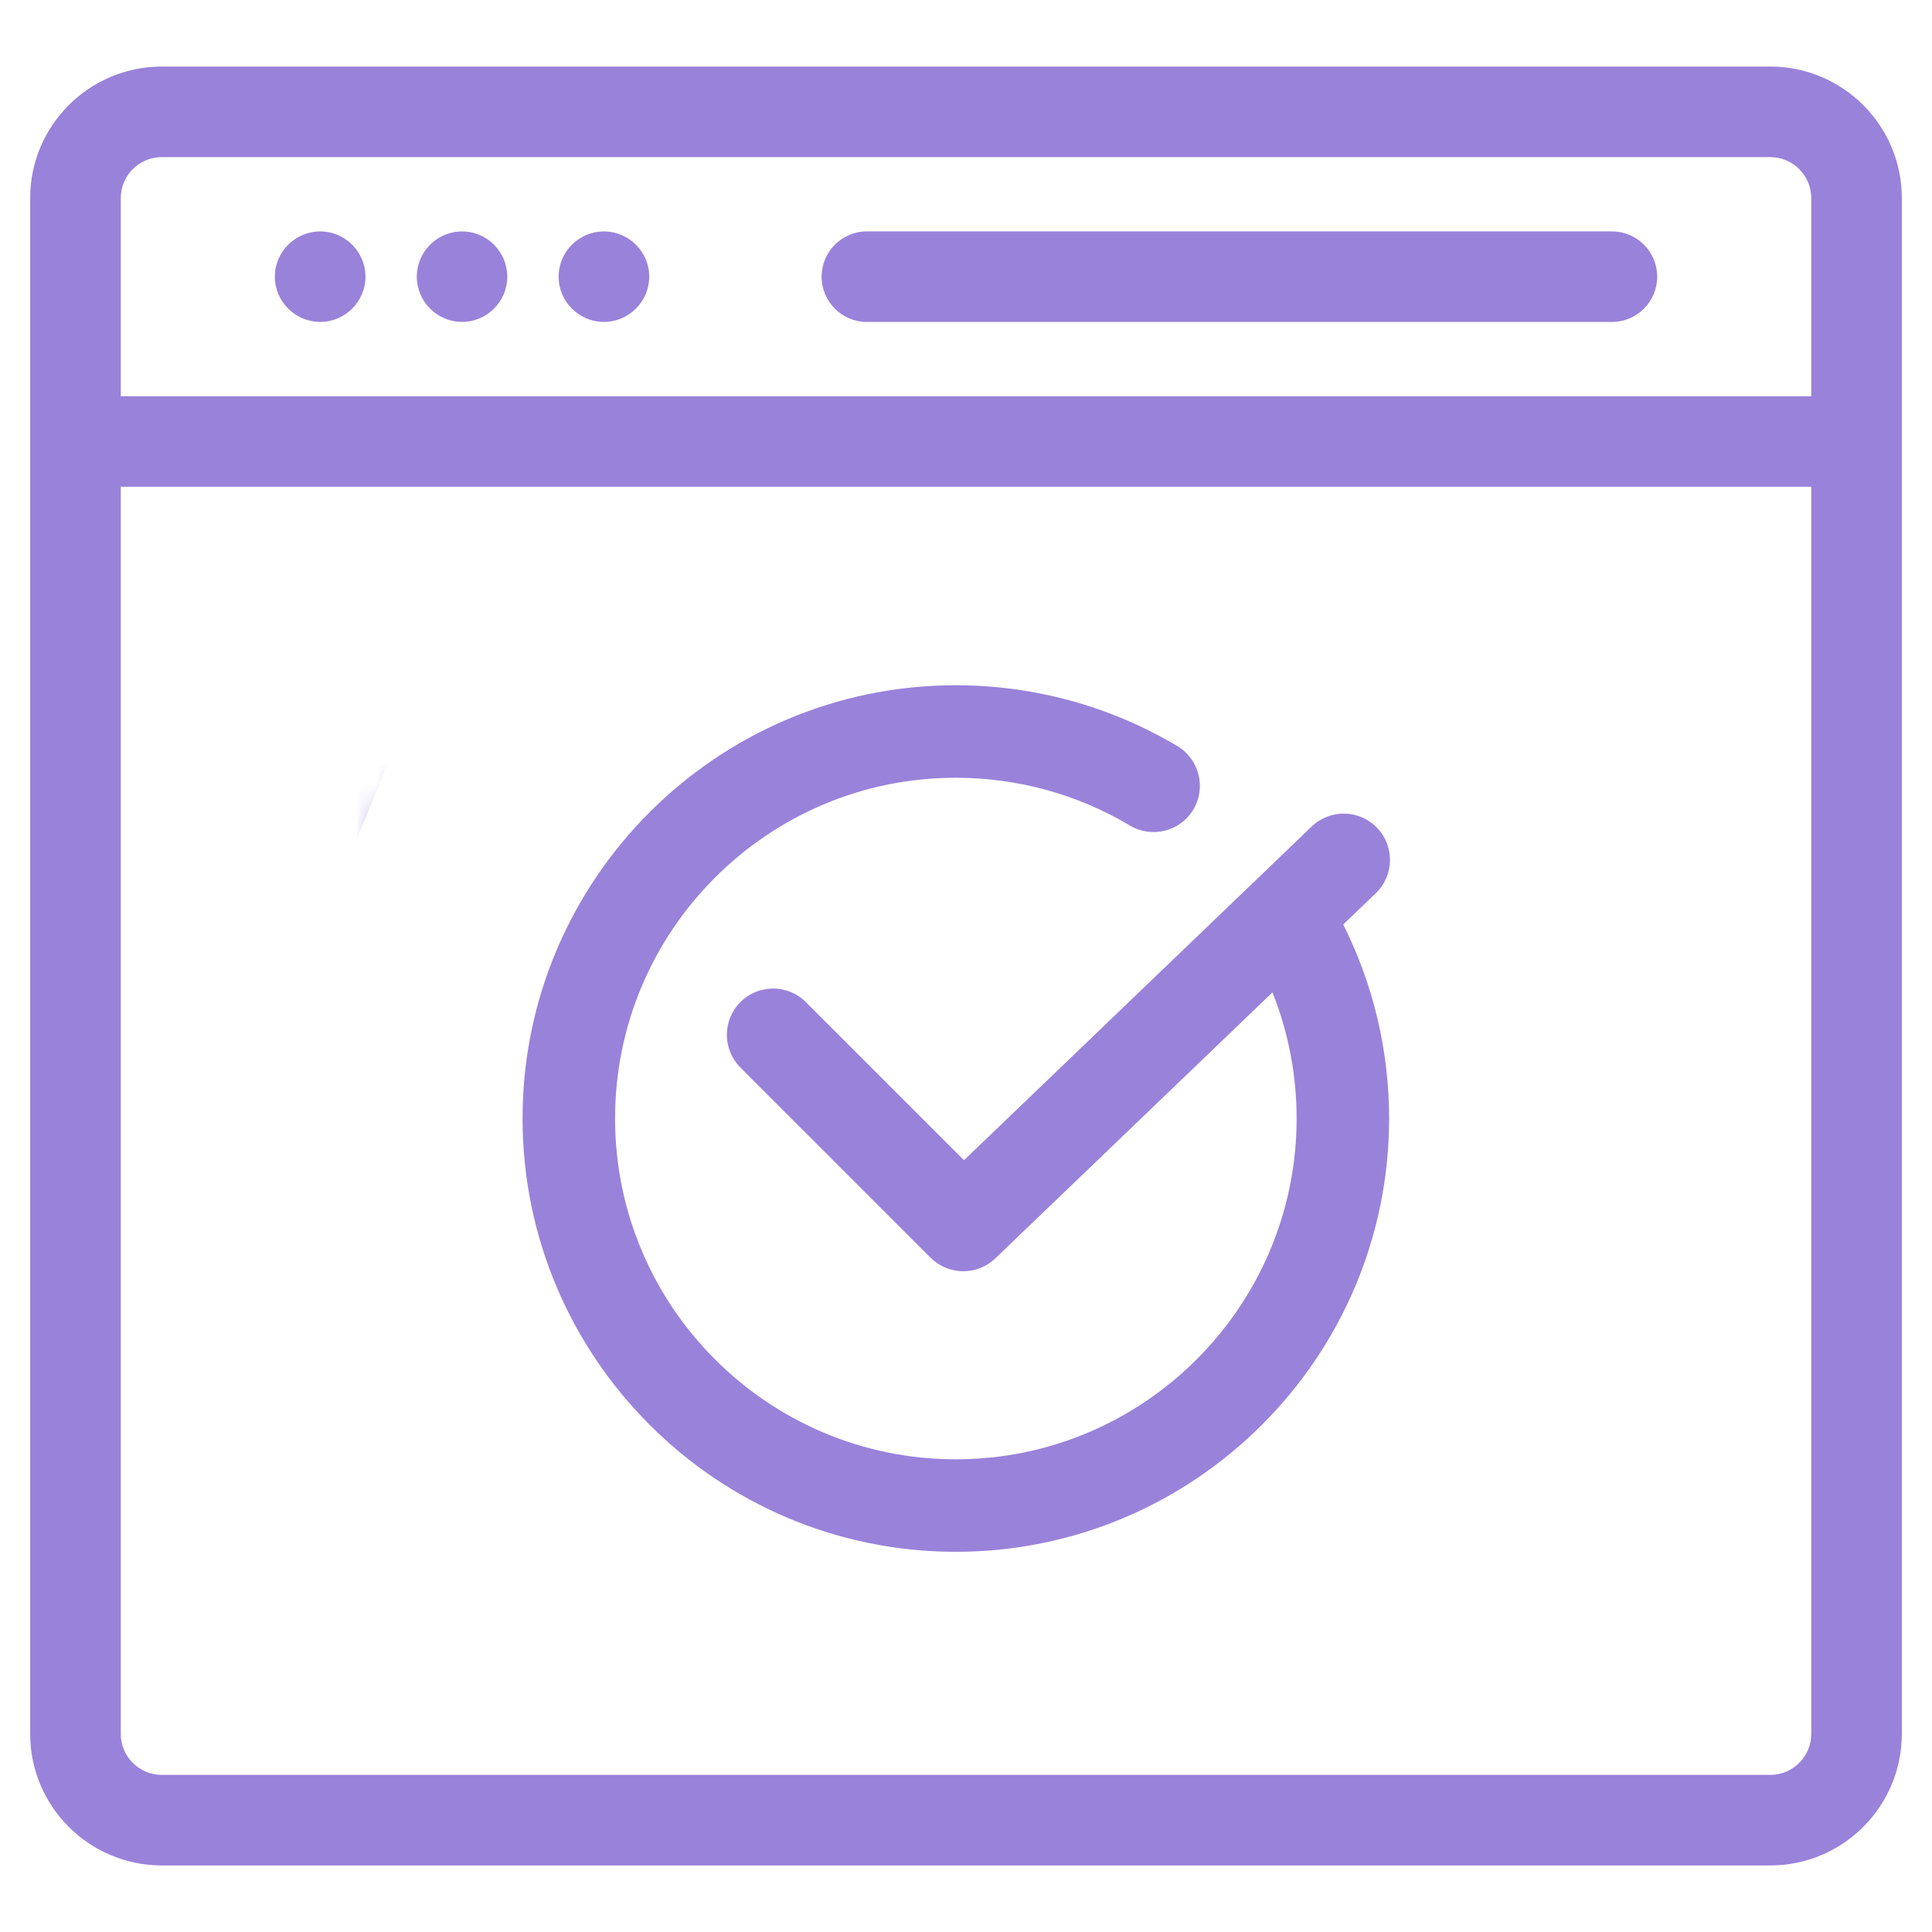
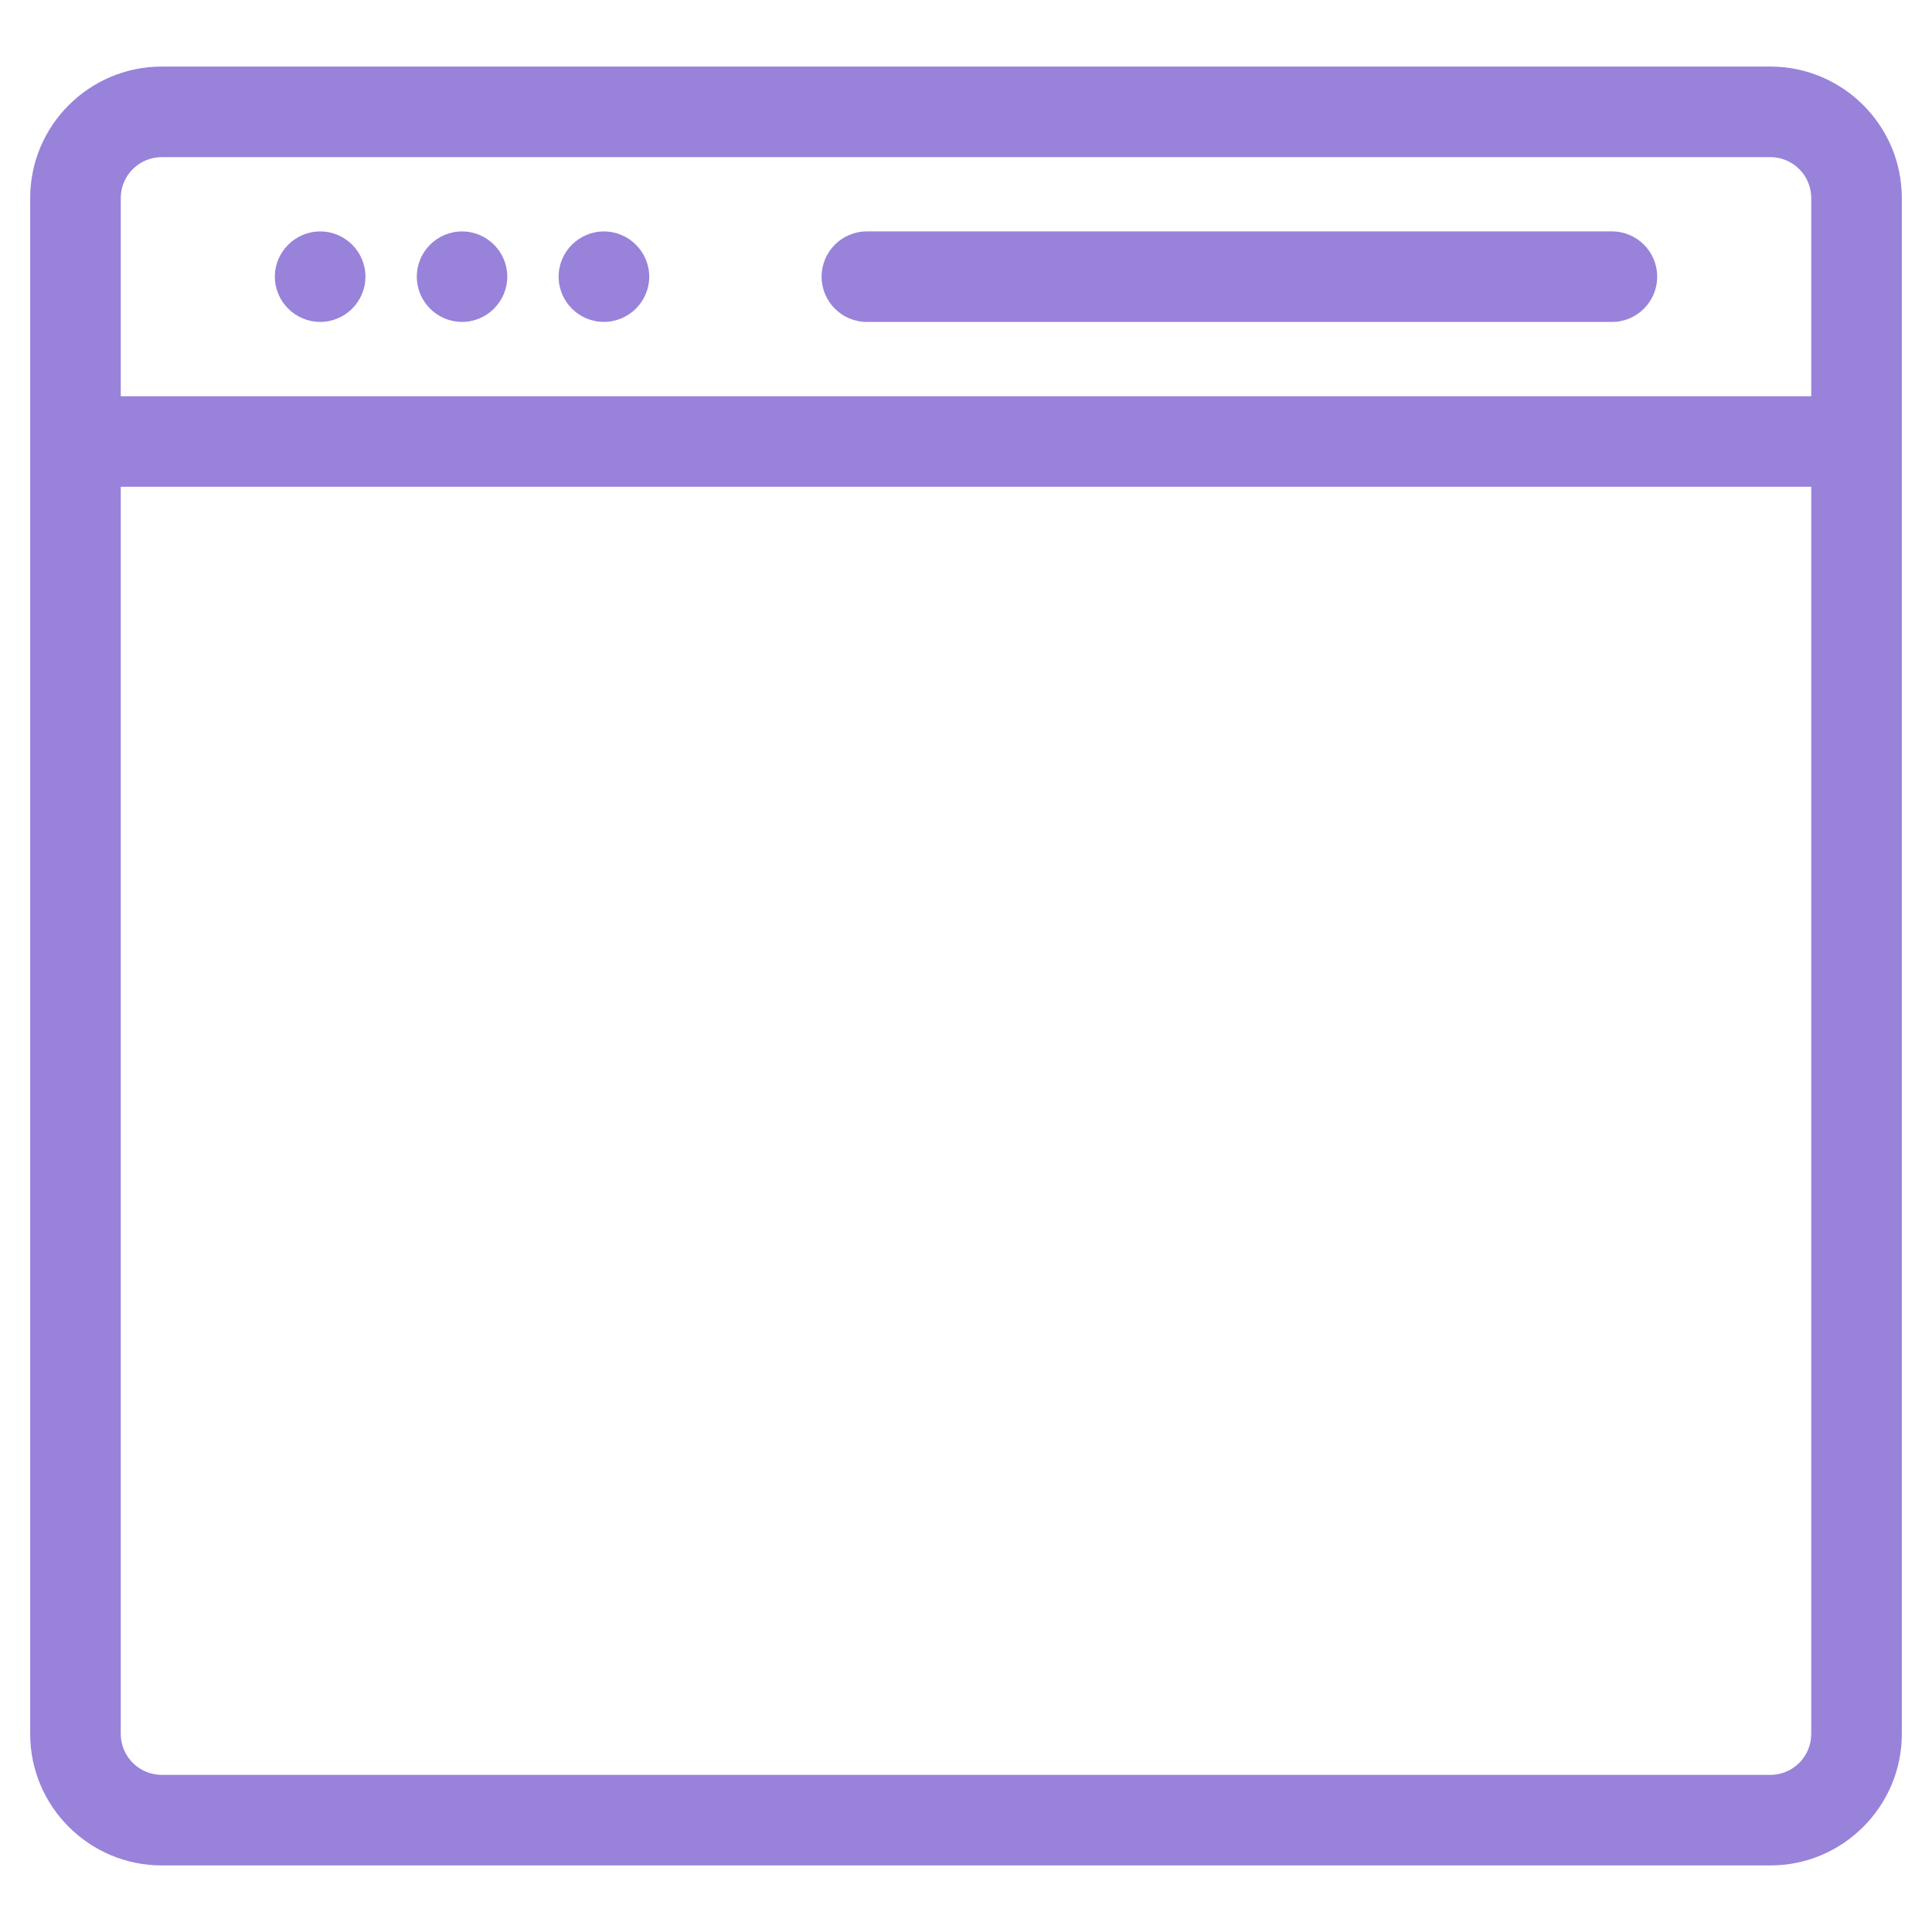
<svg xmlns="http://www.w3.org/2000/svg" width="95" height="95" viewBox="0 0 95 95" fill="none">
  <path fill-rule="evenodd" clip-rule="evenodd" d="M87.05 3.273H7.956C4.387 3.273 1.484 6.173 1.484 9.738V85.261C1.484 88.827 4.387 91.727 7.956 91.727H87.05C90.615 91.727 93.516 88.827 93.516 85.261V9.738C93.516 6.173 90.615 3.273 87.05 3.273ZM7.956 7.726H87.05C88.159 7.726 89.062 8.629 89.062 9.738V19.483H5.938V9.738C5.938 8.629 6.843 7.726 7.956 7.726ZM87.05 87.274H7.956C6.843 87.274 5.938 86.371 5.938 85.262V23.936H89.062V85.261C89.062 86.371 88.16 87.274 87.05 87.274ZM13.515 13.604C13.515 12.379 14.52 11.38 15.745 11.38C16.971 11.38 17.97 12.379 17.97 13.604C17.97 14.83 16.971 15.829 15.745 15.829C14.52 15.829 13.515 14.83 13.515 13.604ZM20.495 13.604C20.495 12.379 21.494 11.38 22.72 11.38C23.945 11.38 24.944 12.379 24.944 13.604C24.944 14.83 23.945 15.829 22.72 15.829C21.494 15.829 20.495 14.83 20.495 13.604ZM27.469 13.604C27.469 12.379 28.468 11.38 29.694 11.38C30.919 11.38 31.924 12.379 31.924 13.604C31.924 14.83 30.919 15.829 29.694 15.829C28.468 15.829 27.469 14.83 27.469 13.604ZM40.4 13.604C40.4 12.375 41.397 11.378 42.627 11.378H79.26C80.49 11.378 81.487 12.375 81.487 13.604C81.487 14.834 80.49 15.831 79.26 15.831H42.627C41.397 15.831 40.4 14.834 40.4 13.604Z" fill="#9982DA" />
  <mask id="mask0_144_93" style="mask-type:alpha" maskUnits="userSpaceOnUse" x="16" y="26" width="61" height="55">
    <path d="M44.425 26L22.847 33.781L18.49 39.963L16 59.256L36.437 81L66.107 79.295L77 62.88L75.755 42.308L64.24 29.198L44.425 26Z" fill="#D9D9D9" />
  </mask>
  <g mask="url(#mask0_144_93)">
-     <path d="M92.468 47.674L82.632 44.28L79.778 37.383L84.332 28.031C84.756 27.159 84.581 26.113 83.895 25.427L76.573 18.105C75.887 17.419 74.841 17.244 73.969 17.668L64.612 22.222L57.72 19.368L54.326 9.532C54.009 8.615 53.146 8 52.176 8H41.824C40.854 8 39.99 8.615 39.674 9.532L36.28 19.368L29.383 22.222L20.031 17.668C19.159 17.244 18.113 17.419 17.427 18.105L10.105 25.427C9.419 26.113 9.244 27.159 9.668 28.031L14.222 37.383L11.368 44.28L1.532 47.674C0.615 47.991 0 48.854 0 49.824V60.176C0 61.146 0.615 62.01 1.532 62.326L11.368 65.72L14.222 72.612L9.668 81.97C9.244 82.842 9.419 83.887 10.105 84.573L17.427 91.895C18.113 92.581 19.159 92.756 20.031 92.332L29.383 87.778L36.28 90.632L39.674 100.468C39.99 101.385 40.854 102 41.824 102H52.176C53.146 102 54.009 101.385 54.326 100.468L57.72 90.632L64.612 87.778L73.969 92.332C74.842 92.756 75.887 92.581 76.573 91.895L83.895 84.573C84.581 83.887 84.756 82.842 84.332 81.97L79.778 72.612L82.632 65.72L92.468 62.326C93.385 62.01 94 61.146 94 60.176V49.824C94 48.854 93.385 47.991 92.468 47.674ZM89.452 58.555L80.18 61.755C79.565 61.967 79.07 62.433 78.821 63.034L75.184 71.818C74.936 72.419 74.956 73.098 75.241 73.683L79.533 82.503L74.503 87.533L65.683 83.241C65.098 82.956 64.419 82.936 63.818 83.184L55.034 86.822C54.433 87.07 53.967 87.565 53.754 88.181L50.555 97.452H43.445L40.245 88.181C40.033 87.565 39.567 87.07 38.965 86.821L30.176 83.184C29.575 82.936 28.896 82.956 28.311 83.241L19.497 87.533L14.467 82.503L18.759 73.683C19.044 73.098 19.064 72.419 18.816 71.818L15.179 63.034C14.93 62.433 14.435 61.967 13.819 61.755L4.548 58.555V51.445L13.819 48.246C14.435 48.033 14.93 47.567 15.179 46.965L18.816 38.177C19.064 37.575 19.044 36.896 18.759 36.311L14.467 27.497L19.497 22.468L28.311 26.759C28.896 27.044 29.575 27.065 30.176 26.816L38.965 23.179C39.567 22.93 40.033 22.435 40.245 21.82L43.445 12.549H50.555L53.754 21.82C53.967 22.435 54.433 22.93 55.034 23.179L63.818 26.816C64.419 27.065 65.098 27.044 65.683 26.76L74.502 22.467L79.533 27.498L75.241 36.312C74.956 36.897 74.935 37.575 75.184 38.177L78.821 46.966C79.07 47.567 79.565 48.033 80.18 48.246L89.452 51.445V58.555V58.555ZM67.649 43.922L66.049 45.458C67.528 48.407 68.305 51.669 68.305 54.997C68.305 66.746 58.746 76.305 46.997 76.305C35.248 76.305 25.695 66.746 25.695 54.997C25.695 43.248 35.251 33.695 46.997 33.695C50.842 33.695 54.609 34.729 57.891 36.686C58.97 37.329 59.323 38.725 58.68 39.804C58.036 40.883 56.64 41.236 55.562 40.593C52.984 39.056 50.023 38.243 46.997 38.243C37.759 38.243 30.244 45.759 30.244 54.997C30.244 64.235 37.759 71.757 46.997 71.757C56.236 71.757 63.757 64.238 63.757 54.997C63.757 52.86 63.351 50.757 62.57 48.797L48.943 61.876C48.502 62.298 47.935 62.509 47.368 62.509C46.786 62.509 46.203 62.287 45.76 61.843L36.407 52.49C35.519 51.602 35.519 50.162 36.407 49.274C37.295 48.386 38.735 48.386 39.623 49.274L47.401 57.051L64.499 40.641C65.405 39.771 66.845 39.8 67.715 40.706C68.584 41.613 68.555 43.052 67.649 43.922V43.922Z" fill="#9982DA" />
-   </g>
+     </g>
</svg>